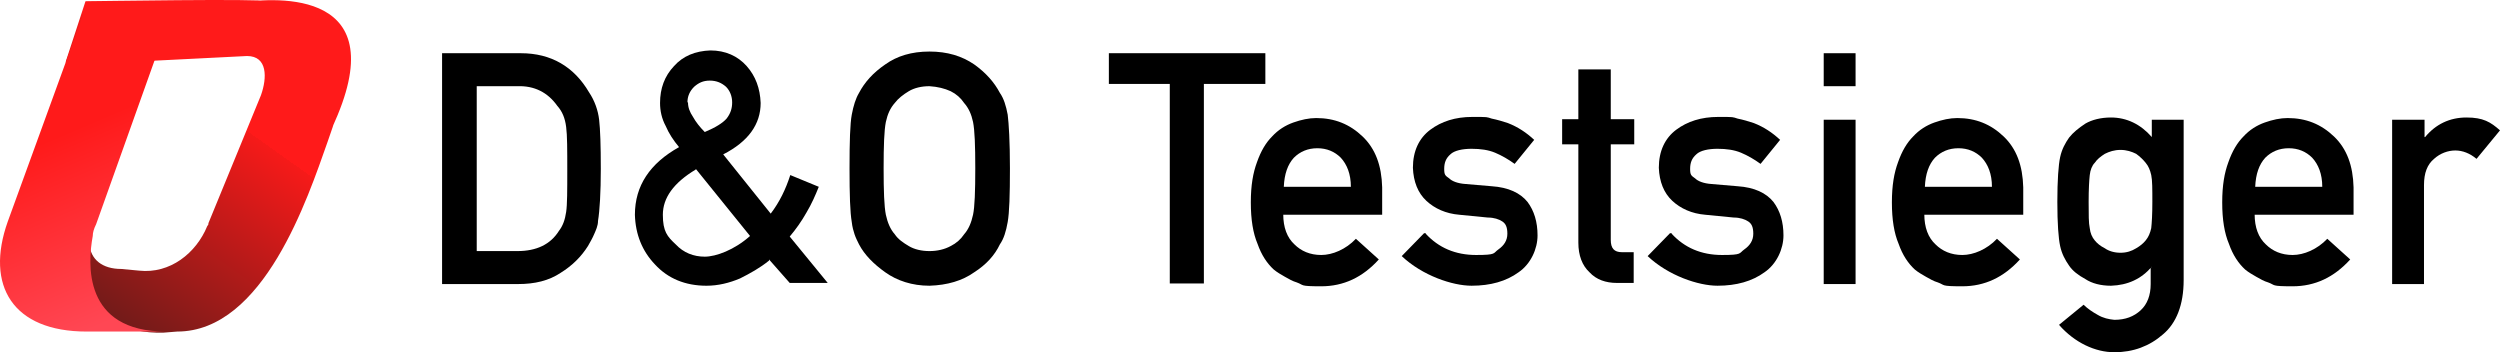
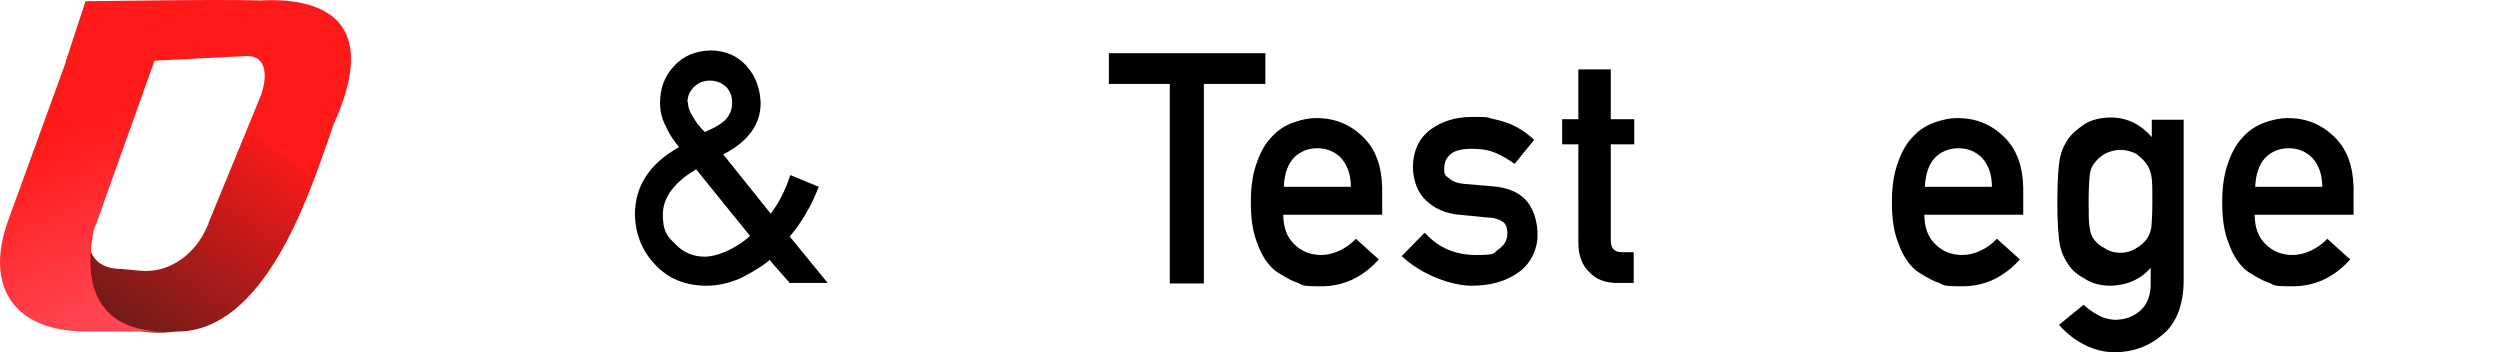
<svg xmlns="http://www.w3.org/2000/svg" xmlns:ns1="http://sodipodi.sourceforge.net/DTD/sodipodi-0.dtd" xmlns:ns2="http://www.inkscape.org/namespaces/inkscape" id="Ebene_1" version="1.1" viewBox="0 0 447.296 63.022" ns1:docname="d&amp;o (2).svg" width="447.296" height="63.022" ns2:version="1.3.2 (091e20e, 2023-11-25, custom)">
  <ns1:namedview id="namedview23" pagecolor="#ffffff" bordercolor="#666666" borderopacity="1.0" ns2:showpageshadow="2" ns2:pageopacity="0.0" ns2:pagecheckerboard="0" ns2:deskcolor="#d1d1d1" ns2:zoom="1.8714286" ns2:cx="247.93893" ns2:cy="29.122137" ns2:window-width="1920" ns2:window-height="1017" ns2:window-x="-8" ns2:window-y="-8" ns2:window-maximized="1" ns2:current-layer="Ebene_1" />
  <defs id="defs8">
    <style id="style1">
      .st0 {
        fill: url(#Unbenannter_Verlauf);
      }

      .st1 {
        fill: url(#Unbenannter_Verlauf_2);
      }

      .st2 {
        fill: url(#Unbenannter_Verlauf_3);
      }
    </style>
    <linearGradient id="Unbenannter_Verlauf" data-name="Unbenannter Verlauf" x1="287.2" y1="327.8" x2="287.2" y2="327.8" gradientTransform="matrix(1,0,-0.325,1,-142.8,-303)" gradientUnits="userSpaceOnUse">
      <stop offset="0" stop-color="#ff1a1a" id="stop1" />
      <stop offset="0" stop-color="#f61a19" id="stop2" />
      <stop offset="1" stop-color="#6b1b19" id="stop3" />
    </linearGradient>
    <linearGradient id="Unbenannter_Verlauf_2" data-name="Unbenannter Verlauf 2" x1="285.6" y1="322.1" x2="266.9" y2="354.5" gradientTransform="matrix(1,0,-0.325,1,-142.8,-303)" gradientUnits="userSpaceOnUse">
      <stop offset="0" stop-color="#ff1a1a" id="stop4" />
      <stop offset="0" stop-color="#f61a19" id="stop5" />
      <stop offset="1" stop-color="#6b1b19" id="stop6" />
    </linearGradient>
    <linearGradient id="Unbenannter_Verlauf_3" data-name="Unbenannter Verlauf 3" x1="282.4" y1="360.6" x2="265.2" y2="326" gradientTransform="matrix(1,0,-0.325,1,-142.8,-303)" gradientUnits="userSpaceOnUse">
      <stop offset="0" stop-color="#ff4754" id="stop7" />
      <stop offset="1" stop-color="#ff1a1a" id="stop8" />
    </linearGradient>
  </defs>
  <g id="g10" transform="translate(-1.104,-0.778)">
    <path class="st0" d="M 37.9,24.8" id="path8" style="fill:url(#Unbenannter_Verlauf)" />
    <path class="st1" d="m 38.4,40.7 c 0,0.2 0,0.3 -0.2,0.5 -2,4.9 -6.7,8.6 -12.2,8 l -3.2,-0.3 c -3.4,0 -5.5,-1.7 -5.7,-4.5 -0.2,-2.8 -0.2,0 -0.2,0 -0.8,5.6 -0.2,16.2 13.4,15.9 l 2.5,-0.2 c 15.5,0 23.4,-24 26.9,-33.9 3.5,-9.9 -1.8,3.7 1.8,-4.8 C 71.2,-2 48.8,0.5 43.7,1.3 c -5.1,0.8 0,0.1 0,0.2 1.3,0.7 7.3,3.9 7.8,4.2 0.5,0.3 0,0 0,0 l 1.4,23 v 0 C 62,31.2 65.4,5.4 59.1,6.2 47.3,7.6 61.8,15.6 61.8,15.6 63.4,5.1 62.1,1.2 49.4,1 36.7,0.8 49.1,1.1 48.9,1 48,0.5 17.9,1 16.4,1 c -1.5,0 0,0 0,0 l -3.5,10.7 c -0.1,0.4 0.2,0.8 0.6,0.8 0.8,0 1.9,-0.2 2,-0.2 0.1,0 0,0 0,0 l 29.8,-1.5 c 3.7,0 3.6,3.9 2.5,7" id="path9" style="fill:url(#Unbenannter_Verlauf_2)" />
    <path class="st2" d="m 2.5,40.4 c -4.1,11.5 0.9,19.7 14.1,19.7 h 14.2 c -14.9,0 -14,-12.2 -13.1,-17.1 0,-0.6 0.2,-1.3 0.6,-2.1 L 32.5,1.1 H 16.8 Z" id="path10" style="fill:url(#Unbenannter_Verlauf_3)" />
  </g>
  <g id="g23" transform="translate(-1.104,-0.778)">
-     <path d="m 80.3,10.3 h 14 c 5.4,0 9.5,2.4 12.2,7 1,1.5 1.6,3.2 1.8,4.9 0.2,1.7 0.3,4.6 0.3,8.8 0,4.2 -0.2,7.5 -0.5,9.3 0,0.9 -0.4,1.7 -0.7,2.4 -0.3,0.7 -0.7,1.4 -1.1,2.1 -1.2,1.9 -2.8,3.5 -4.9,4.8 -2.1,1.4 -4.6,2 -7.6,2 H 80.2 v -41.3 0 z m 6.1,35.4 h 7.3 c 3.4,0 5.9,-1.2 7.4,-3.6 0.7,-0.9 1.1,-2 1.3,-3.4 0.2,-1.3 0.2,-3.9 0.2,-7.5 0,-3.6 0,-6.2 -0.2,-7.7 -0.2,-1.6 -0.7,-2.8 -1.6,-3.8 -1.7,-2.4 -4.1,-3.6 -7.1,-3.5 h -7.3 c 0,0 0,29.5 0,29.5 z" id="path11" />
    <path d="m 138.7,47.4 c -1.6,1.3 -3.4,2.3 -5.2,3.2 -1.9,0.8 -3.9,1.3 -6,1.3 -3.8,0 -6.9,-1.3 -9.2,-3.8 -2.3,-2.4 -3.5,-5.4 -3.6,-8.9 0,-5.2 2.7,-9.2 7.9,-12.1 -1,-1.2 -1.8,-2.4 -2.4,-3.8 -0.7,-1.3 -1,-2.7 -1,-4.1 0,-2.6 0.8,-4.8 2.5,-6.6 1.6,-1.8 3.8,-2.7 6.5,-2.8 2.7,0 4.9,1 6.5,2.8 1.6,1.8 2.4,4 2.5,6.6 0,3.8 -2.2,6.9 -6.7,9.2 L 139,39 c 1.6,-2.1 2.7,-4.4 3.5,-6.9 l 5.1,2.1 c -0.6,1.5 -1.3,3.1 -2.2,4.6 -0.9,1.6 -1.9,3 -3,4.3 l 6.8,8.3 h -6.8 l -3.7,-4.2 z M 125.6,31.1 c -4,2.4 -5.9,5.1 -5.9,8.1 0,3 0.8,3.9 2.3,5.3 1.4,1.5 3.2,2.2 5.2,2.2 2,0 5.3,-1.2 8.1,-3.7 l -9.7,-12 v 0 z m -1.4,-12 c 0,0.9 0.3,1.7 0.9,2.6 0.5,0.9 1.2,1.8 2.1,2.7 1.9,-0.8 3.2,-1.6 3.9,-2.4 0.7,-0.9 1,-1.8 1,-2.9 0,-1.1 -0.4,-2.1 -1.1,-2.8 -0.8,-0.7 -1.7,-1.1 -2.9,-1.1 -1.2,0 -2,0.4 -2.8,1.1 -0.8,0.8 -1.2,1.7 -1.2,2.8 z" id="path12" />
-     <path d="m 153.1,30.9 c 0,-4.8 0.1,-8 0.4,-9.6 0.3,-1.6 0.7,-2.9 1.3,-3.9 1,-1.9 2.5,-3.6 4.7,-5.1 2.1,-1.5 4.7,-2.3 7.9,-2.3 3.2,0 5.8,0.8 8,2.3 2.1,1.5 3.6,3.2 4.6,5.1 0.7,1 1.1,2.3 1.4,3.9 0.2,1.6 0.4,4.8 0.4,9.6 0,4.8 -0.1,7.9 -0.4,9.6 -0.3,1.7 -0.7,3 -1.4,4 -0.9,1.9 -2.4,3.6 -4.6,5 -2.1,1.5 -4.8,2.3 -8,2.4 -3.1,0 -5.8,-0.9 -7.9,-2.4 -2.1,-1.5 -3.7,-3.1 -4.7,-5 -0.3,-0.6 -0.6,-1.2 -0.8,-1.8 -0.2,-0.6 -0.4,-1.3 -0.5,-2.2 -0.3,-1.7 -0.4,-4.9 -0.4,-9.6 z m 6.1,0 c 0,4.1 0.1,6.8 0.4,8.3 0.3,1.4 0.8,2.6 1.6,3.5 0.6,0.9 1.5,1.5 2.5,2.1 1,0.6 2.3,0.9 3.7,0.9 1.4,0 2.7,-0.3 3.8,-0.9 1,-0.5 1.8,-1.2 2.4,-2.1 0.8,-0.9 1.3,-2.1 1.6,-3.5 0.3,-1.4 0.4,-4.2 0.4,-8.3 0,-4.1 -0.1,-6.8 -0.4,-8.3 -0.3,-1.4 -0.8,-2.5 -1.6,-3.4 -0.6,-0.9 -1.4,-1.6 -2.4,-2.1 -1.1,-0.5 -2.3,-0.8 -3.8,-0.9 -1.4,0 -2.7,0.3 -3.7,0.9 -1,0.6 -1.9,1.3 -2.5,2.1 -0.8,0.9 -1.3,2 -1.6,3.4 -0.3,1.5 -0.4,4.2 -0.4,8.3 z" id="path13" />
    <path d="m 210.5,15.8 h -11 v -5.5 h 28 v 5.5 h -11 v 35.7 h -6.1 V 15.8 Z" id="path14" />
    <path d="m 230.7,39.1 c 0,2.4 0.7,4.2 2,5.4 1.2,1.2 2.8,1.9 4.8,1.9 2,0 4.4,-1 6.2,-2.9 l 4.1,3.7 c -2.9,3.2 -6.3,4.8 -10.3,4.8 -4,0 -3,-0.2 -4.4,-0.7 -0.7,-0.2 -1.4,-0.6 -2.1,-1 -0.7,-0.4 -1.4,-0.8 -2,-1.3 -1.2,-1.1 -2.2,-2.6 -2.9,-4.6 -0.8,-1.9 -1.2,-4.3 -1.2,-7.4 0,-3.1 0.4,-5.3 1.1,-7.2 0.7,-2 1.6,-3.5 2.7,-4.6 1.1,-1.2 2.4,-2 3.8,-2.5 1.4,-0.5 2.8,-0.8 4.1,-0.8 3.3,0 6,1.1 8.3,3.3 2.3,2.2 3.4,5.2 3.5,9.1 v 4.9 h -17.8 v 0 z m 12.1,-4.9 c 0,-2.3 -0.7,-4 -1.8,-5.2 -1.1,-1.1 -2.5,-1.7 -4.2,-1.7 -1.7,0 -3.1,0.6 -4.2,1.7 -1.1,1.2 -1.7,2.9 -1.8,5.2 z" id="path15" />
    <path d="m 256.2,42.6 c 2.3,2.5 5.3,3.8 9,3.8 3.7,0 3,-0.3 4,-1 1,-0.7 1.6,-1.6 1.6,-2.8 0,-1.2 -0.3,-1.8 -0.9,-2.2 -0.6,-0.4 -1.5,-0.7 -2.6,-0.7 l -5.1,-0.5 c -2.4,-0.2 -4.4,-1.1 -5.9,-2.5 -1.5,-1.4 -2.3,-3.4 -2.4,-5.9 0,-3 1.1,-5.3 3.1,-6.8 2,-1.5 4.5,-2.3 7.5,-2.3 3,0 2.5,0 3.5,0.3 1,0.2 2,0.5 2.9,0.8 1.8,0.7 3.3,1.7 4.7,3 l -3.5,4.3 c -1.1,-0.8 -2.3,-1.5 -3.5,-2 -1.2,-0.5 -2.6,-0.7 -4.2,-0.7 -1.6,0 -3.1,0.3 -3.8,1 -0.8,0.7 -1.1,1.5 -1.1,2.6 0,1.1 0.2,1.2 0.9,1.7 0.5,0.5 1.5,0.9 2.9,1 l 4.7,0.4 c 3,0.2 5.1,1.2 6.4,2.8 1.2,1.6 1.8,3.6 1.8,6 0,2.4 -1.2,5.1 -3.4,6.6 -2.2,1.6 -5,2.4 -8.4,2.4 -3.4,0 -8.8,-1.8 -12.5,-5.3 l 4,-4.1 h 0.3 z" id="path16" />
    <path d="m 283.6,13.2 h 5.7 v 8.9 h 4.2 v 4.5 h -4.2 v 17.1 c 0,1.5 0.6,2.2 2,2.2 h 2.1 v 5.5 h -3 c -2,0 -3.7,-0.6 -4.9,-1.9 -1.3,-1.2 -2,-3 -2,-5.3 V 26.6 h -2.9 v -4.5 h 2.9 v -8.9 0 z" id="path17" />
-     <path d="m 300.2,42.6 c 2.3,2.5 5.3,3.8 9,3.8 3.7,0 3,-0.3 4,-1 1,-0.7 1.6,-1.6 1.6,-2.8 0,-1.2 -0.3,-1.8 -0.9,-2.2 -0.6,-0.4 -1.5,-0.7 -2.6,-0.7 l -5.1,-0.5 c -2.4,-0.2 -4.4,-1.1 -5.9,-2.5 -1.5,-1.4 -2.3,-3.4 -2.4,-5.9 0,-3 1.1,-5.3 3.1,-6.8 2,-1.5 4.5,-2.3 7.5,-2.3 3,0 2.5,0 3.5,0.3 1,0.2 2,0.5 2.9,0.8 1.8,0.7 3.3,1.7 4.7,3 l -3.5,4.3 c -1.1,-0.8 -2.3,-1.5 -3.5,-2 -1.2,-0.5 -2.6,-0.7 -4.2,-0.7 -1.6,0 -3.1,0.3 -3.8,1 -0.8,0.7 -1.1,1.5 -1.1,2.6 0,1.1 0.2,1.2 0.9,1.7 0.5,0.5 1.5,0.9 2.9,1 l 4.7,0.4 c 3,0.2 5.1,1.2 6.4,2.8 1.2,1.6 1.8,3.6 1.8,6 0,2.4 -1.2,5.1 -3.4,6.6 -2.2,1.6 -5,2.4 -8.4,2.4 -3.4,0 -8.8,-1.8 -12.5,-5.3 l 4,-4.1 h 0.3 z" id="path18" />
-     <path d="m 327.4,10.3 h 5.7 v 5.9 h -5.7 z m 0,11.9 h 5.7 v 29.4 h -5.7 z" id="path19" />
    <path d="m 345.4,39.1 c 0,2.4 0.7,4.2 2,5.4 1.2,1.2 2.8,1.9 4.8,1.9 2,0 4.4,-1 6.2,-2.9 l 4.1,3.7 c -2.9,3.2 -6.3,4.8 -10.3,4.8 -4,0 -3,-0.2 -4.4,-0.7 -0.7,-0.2 -1.4,-0.6 -2.1,-1 -0.7,-0.4 -1.4,-0.8 -2,-1.3 -1.2,-1.1 -2.2,-2.6 -2.9,-4.6 -0.8,-1.9 -1.2,-4.3 -1.2,-7.4 0,-3.1 0.4,-5.3 1.1,-7.2 0.7,-2 1.6,-3.5 2.7,-4.6 1.1,-1.2 2.4,-2 3.8,-2.5 1.4,-0.5 2.8,-0.8 4.1,-0.8 3.3,0 6,1.1 8.3,3.3 2.3,2.2 3.4,5.2 3.5,9.1 v 4.9 h -17.8 v 0 z m 12.1,-4.9 c 0,-2.3 -0.7,-4 -1.8,-5.2 -1.1,-1.1 -2.5,-1.7 -4.2,-1.7 -1.7,0 -3.1,0.6 -4.2,1.7 -1.1,1.2 -1.7,2.9 -1.8,5.2 z" id="path20" />
    <path d="m 386.1,48.5 c -1.9,2.2 -4.3,3.3 -7.3,3.4 -1.8,0 -3.4,-0.4 -4.6,-1.2 -1.3,-0.7 -2.3,-1.5 -2.9,-2.4 -0.7,-1 -1.3,-2.1 -1.6,-3.5 -0.3,-1.4 -0.5,-4 -0.5,-7.9 0,-3.9 0.2,-6.6 0.5,-8 0.3,-1.4 0.9,-2.5 1.6,-3.5 0.7,-0.9 1.7,-1.7 2.9,-2.5 1.2,-0.7 2.8,-1.1 4.6,-1.1 2.8,0 5.3,1.2 7.3,3.5 v -3.1 h 5.7 v 28.7 c 0,4.4 -1.3,7.7 -3.7,9.7 -2.4,2.1 -5.3,3.2 -8.7,3.2 -3.4,0 -7.1,-1.7 -9.9,-4.9 l 4.4,-3.6 c 0.7,0.7 1.6,1.3 2.5,1.8 1,0.6 2,0.8 3,0.9 2,0 3.5,-0.6 4.7,-1.7 1.2,-1.1 1.8,-2.7 1.8,-4.7 v -3 h 0.2 z M 374.8,36.9 c 0,2.3 0,3.8 0.2,4.7 0.1,0.9 0.4,1.6 0.9,2.2 0.4,0.5 1,1 1.8,1.4 0.7,0.5 1.7,0.8 2.8,0.8 1.1,0 2,-0.3 2.8,-0.8 0.7,-0.4 1.3,-0.9 1.7,-1.4 0.5,-0.6 0.8,-1.3 1,-2.2 0.1,-0.9 0.2,-2.4 0.2,-4.7 0,-2.3 0,-3.9 -0.2,-4.8 -0.2,-0.9 -0.5,-1.6 -1,-2.2 -0.4,-0.5 -1,-1.1 -1.7,-1.6 -0.8,-0.4 -1.7,-0.7 -2.8,-0.7 -1.1,0 -2,0.3 -2.8,0.7 -0.8,0.5 -1.4,1 -1.8,1.6 -0.5,0.5 -0.8,1.3 -0.9,2.2 -0.1,0.9 -0.2,2.5 -0.2,4.8 z" id="path21" />
    <path d="m 404.5,39.1 c 0,2.4 0.7,4.2 2,5.4 1.2,1.2 2.8,1.9 4.8,1.9 2,0 4.4,-1 6.2,-2.9 l 4.1,3.7 c -2.9,3.2 -6.3,4.8 -10.3,4.8 -4,0 -3,-0.2 -4.4,-0.7 -0.7,-0.2 -1.4,-0.6 -2.1,-1 -0.7,-0.4 -1.4,-0.8 -2,-1.3 -1.2,-1.1 -2.2,-2.6 -2.9,-4.6 -0.8,-1.9 -1.2,-4.3 -1.2,-7.4 0,-3.1 0.4,-5.3 1.1,-7.2 0.7,-2 1.6,-3.5 2.7,-4.6 1.1,-1.2 2.4,-2 3.8,-2.5 1.4,-0.5 2.8,-0.8 4.1,-0.8 3.3,0 6,1.1 8.3,3.3 2.3,2.2 3.4,5.2 3.5,9.1 v 4.9 h -17.8 v 0 z m 12.1,-4.9 c 0,-2.3 -0.7,-4 -1.8,-5.2 -1.1,-1.1 -2.5,-1.7 -4.2,-1.7 -1.7,0 -3.1,0.6 -4.2,1.7 -1.1,1.2 -1.7,2.9 -1.8,5.2 z" id="path22" />
-     <path d="m 429.2,22.2 h 5.7 v 3.1 h 0.1 c 1.9,-2.3 4.4,-3.5 7.4,-3.5 3,0 4.3,0.8 6,2.3 l -4.2,5.1 c -1.2,-1 -2.5,-1.5 -3.8,-1.5 -1.3,0 -2.7,0.5 -3.8,1.5 -1.2,1 -1.8,2.5 -1.8,4.7 v 17.7 h -5.7 v -29.4 0 z" id="path23" />
  </g>
</svg>